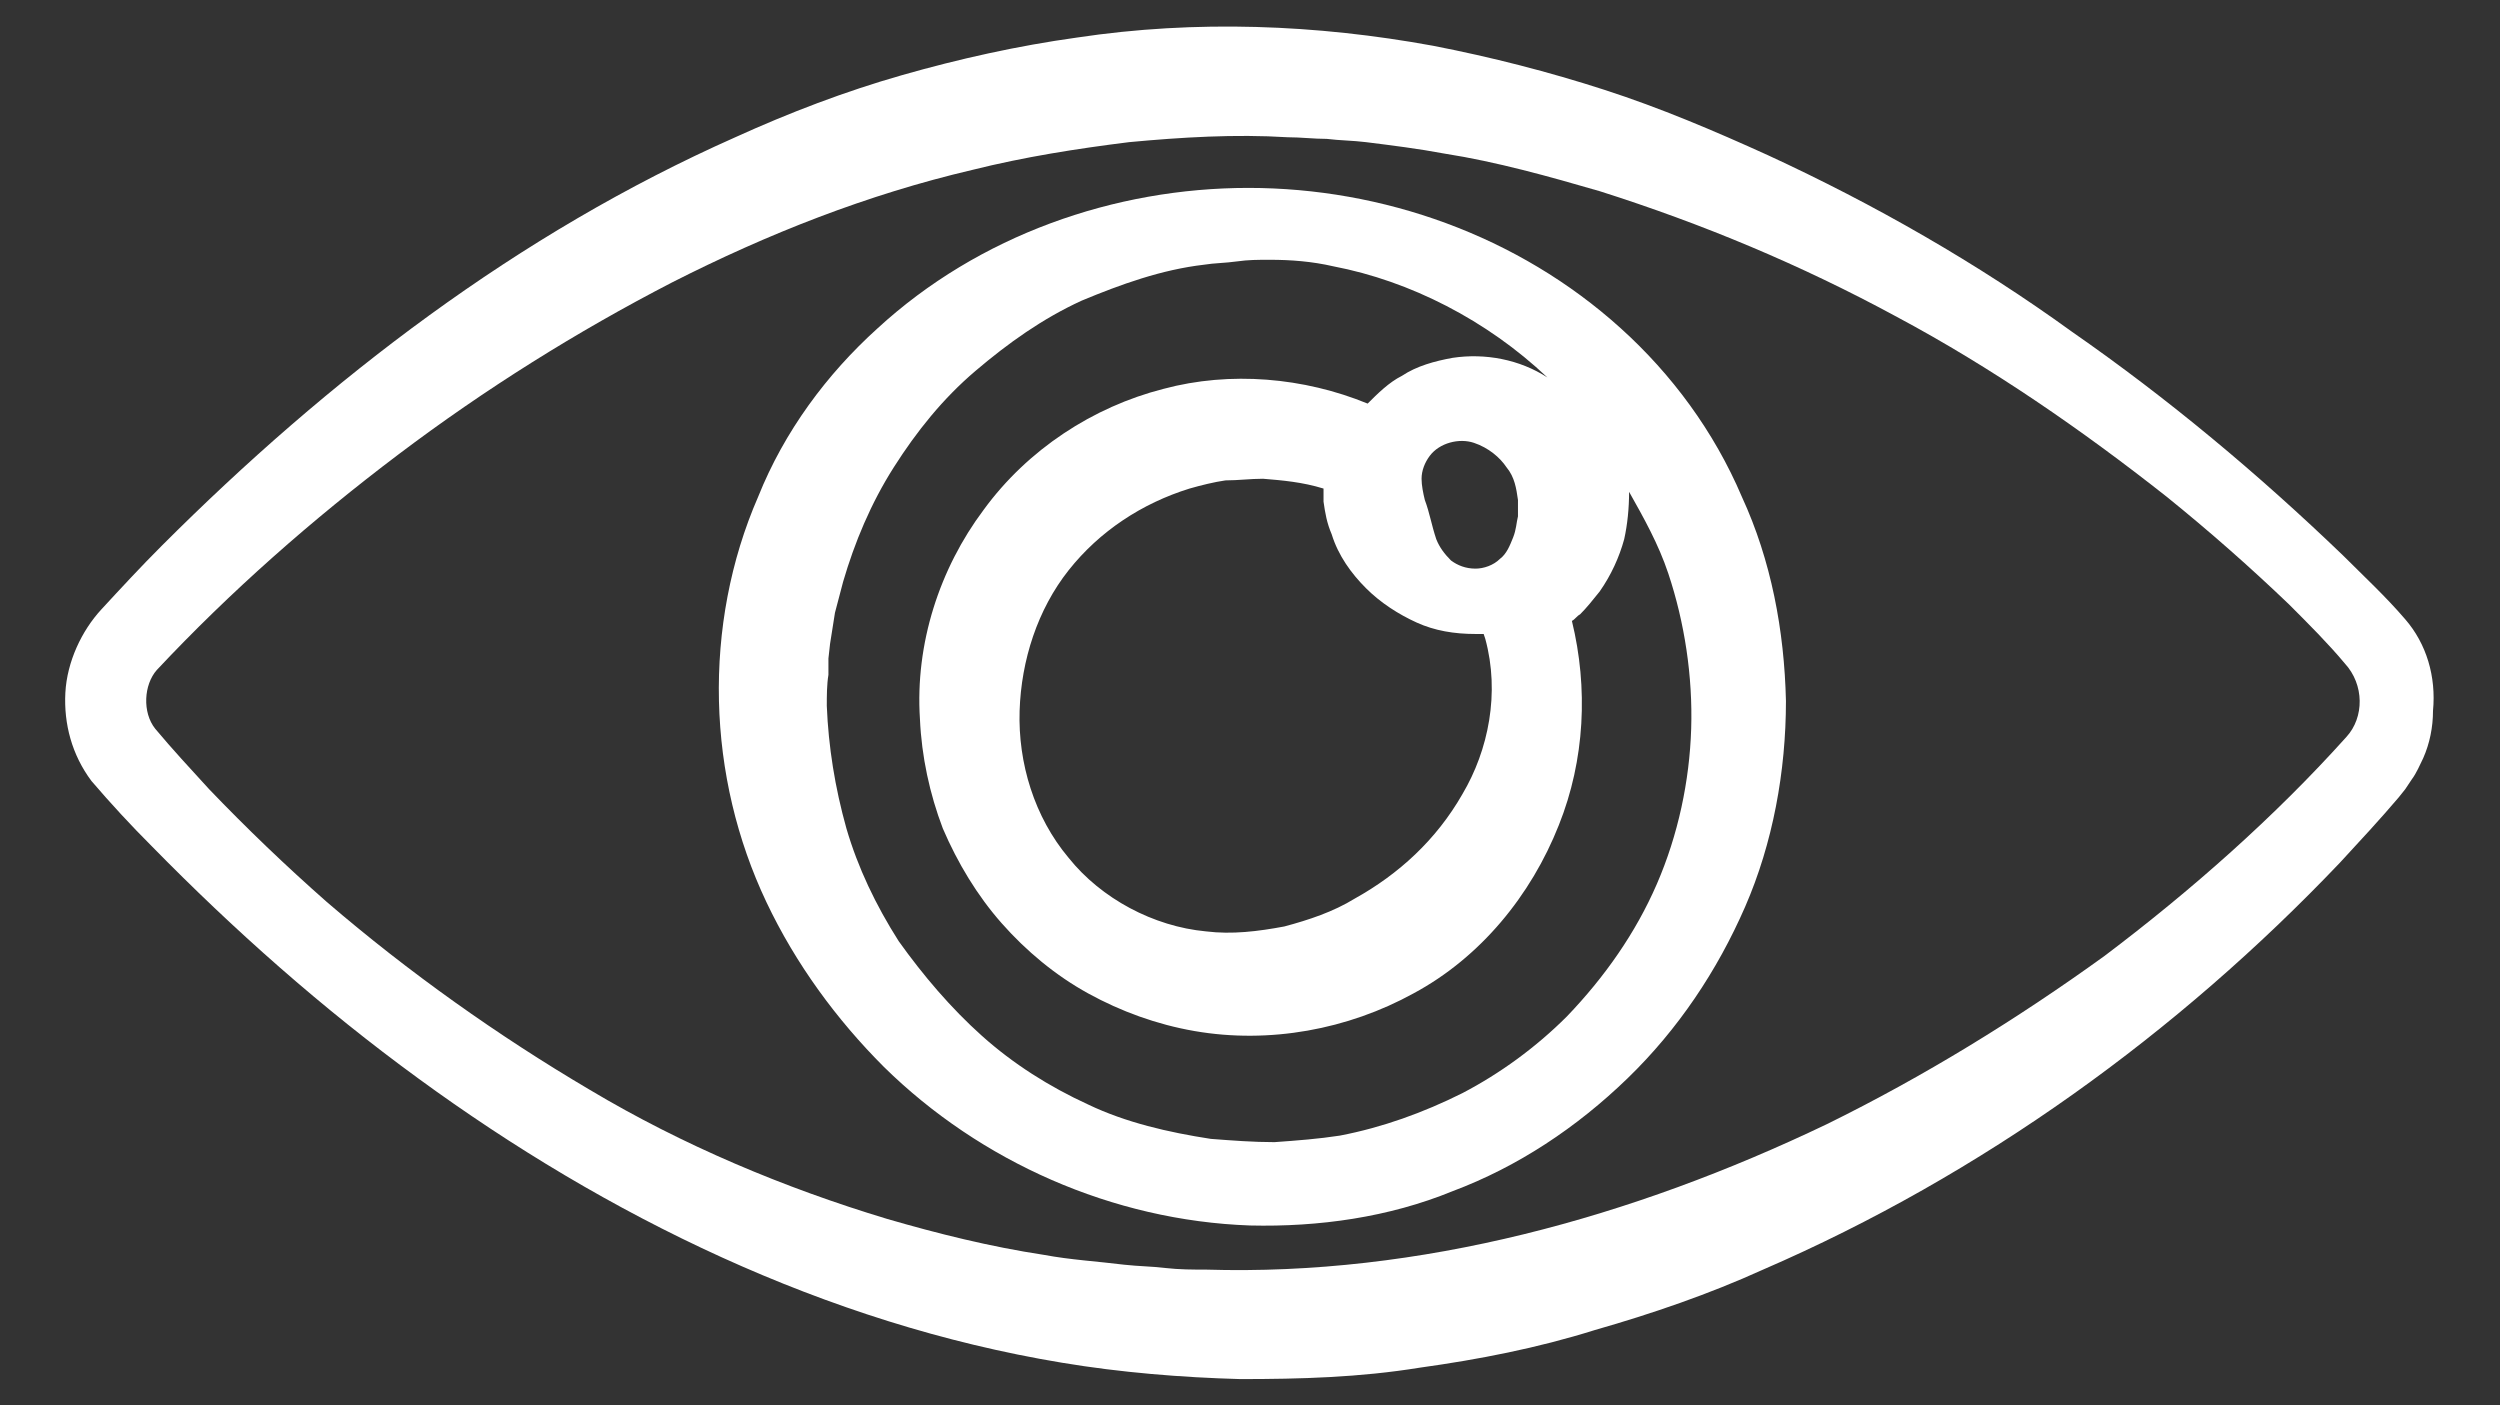
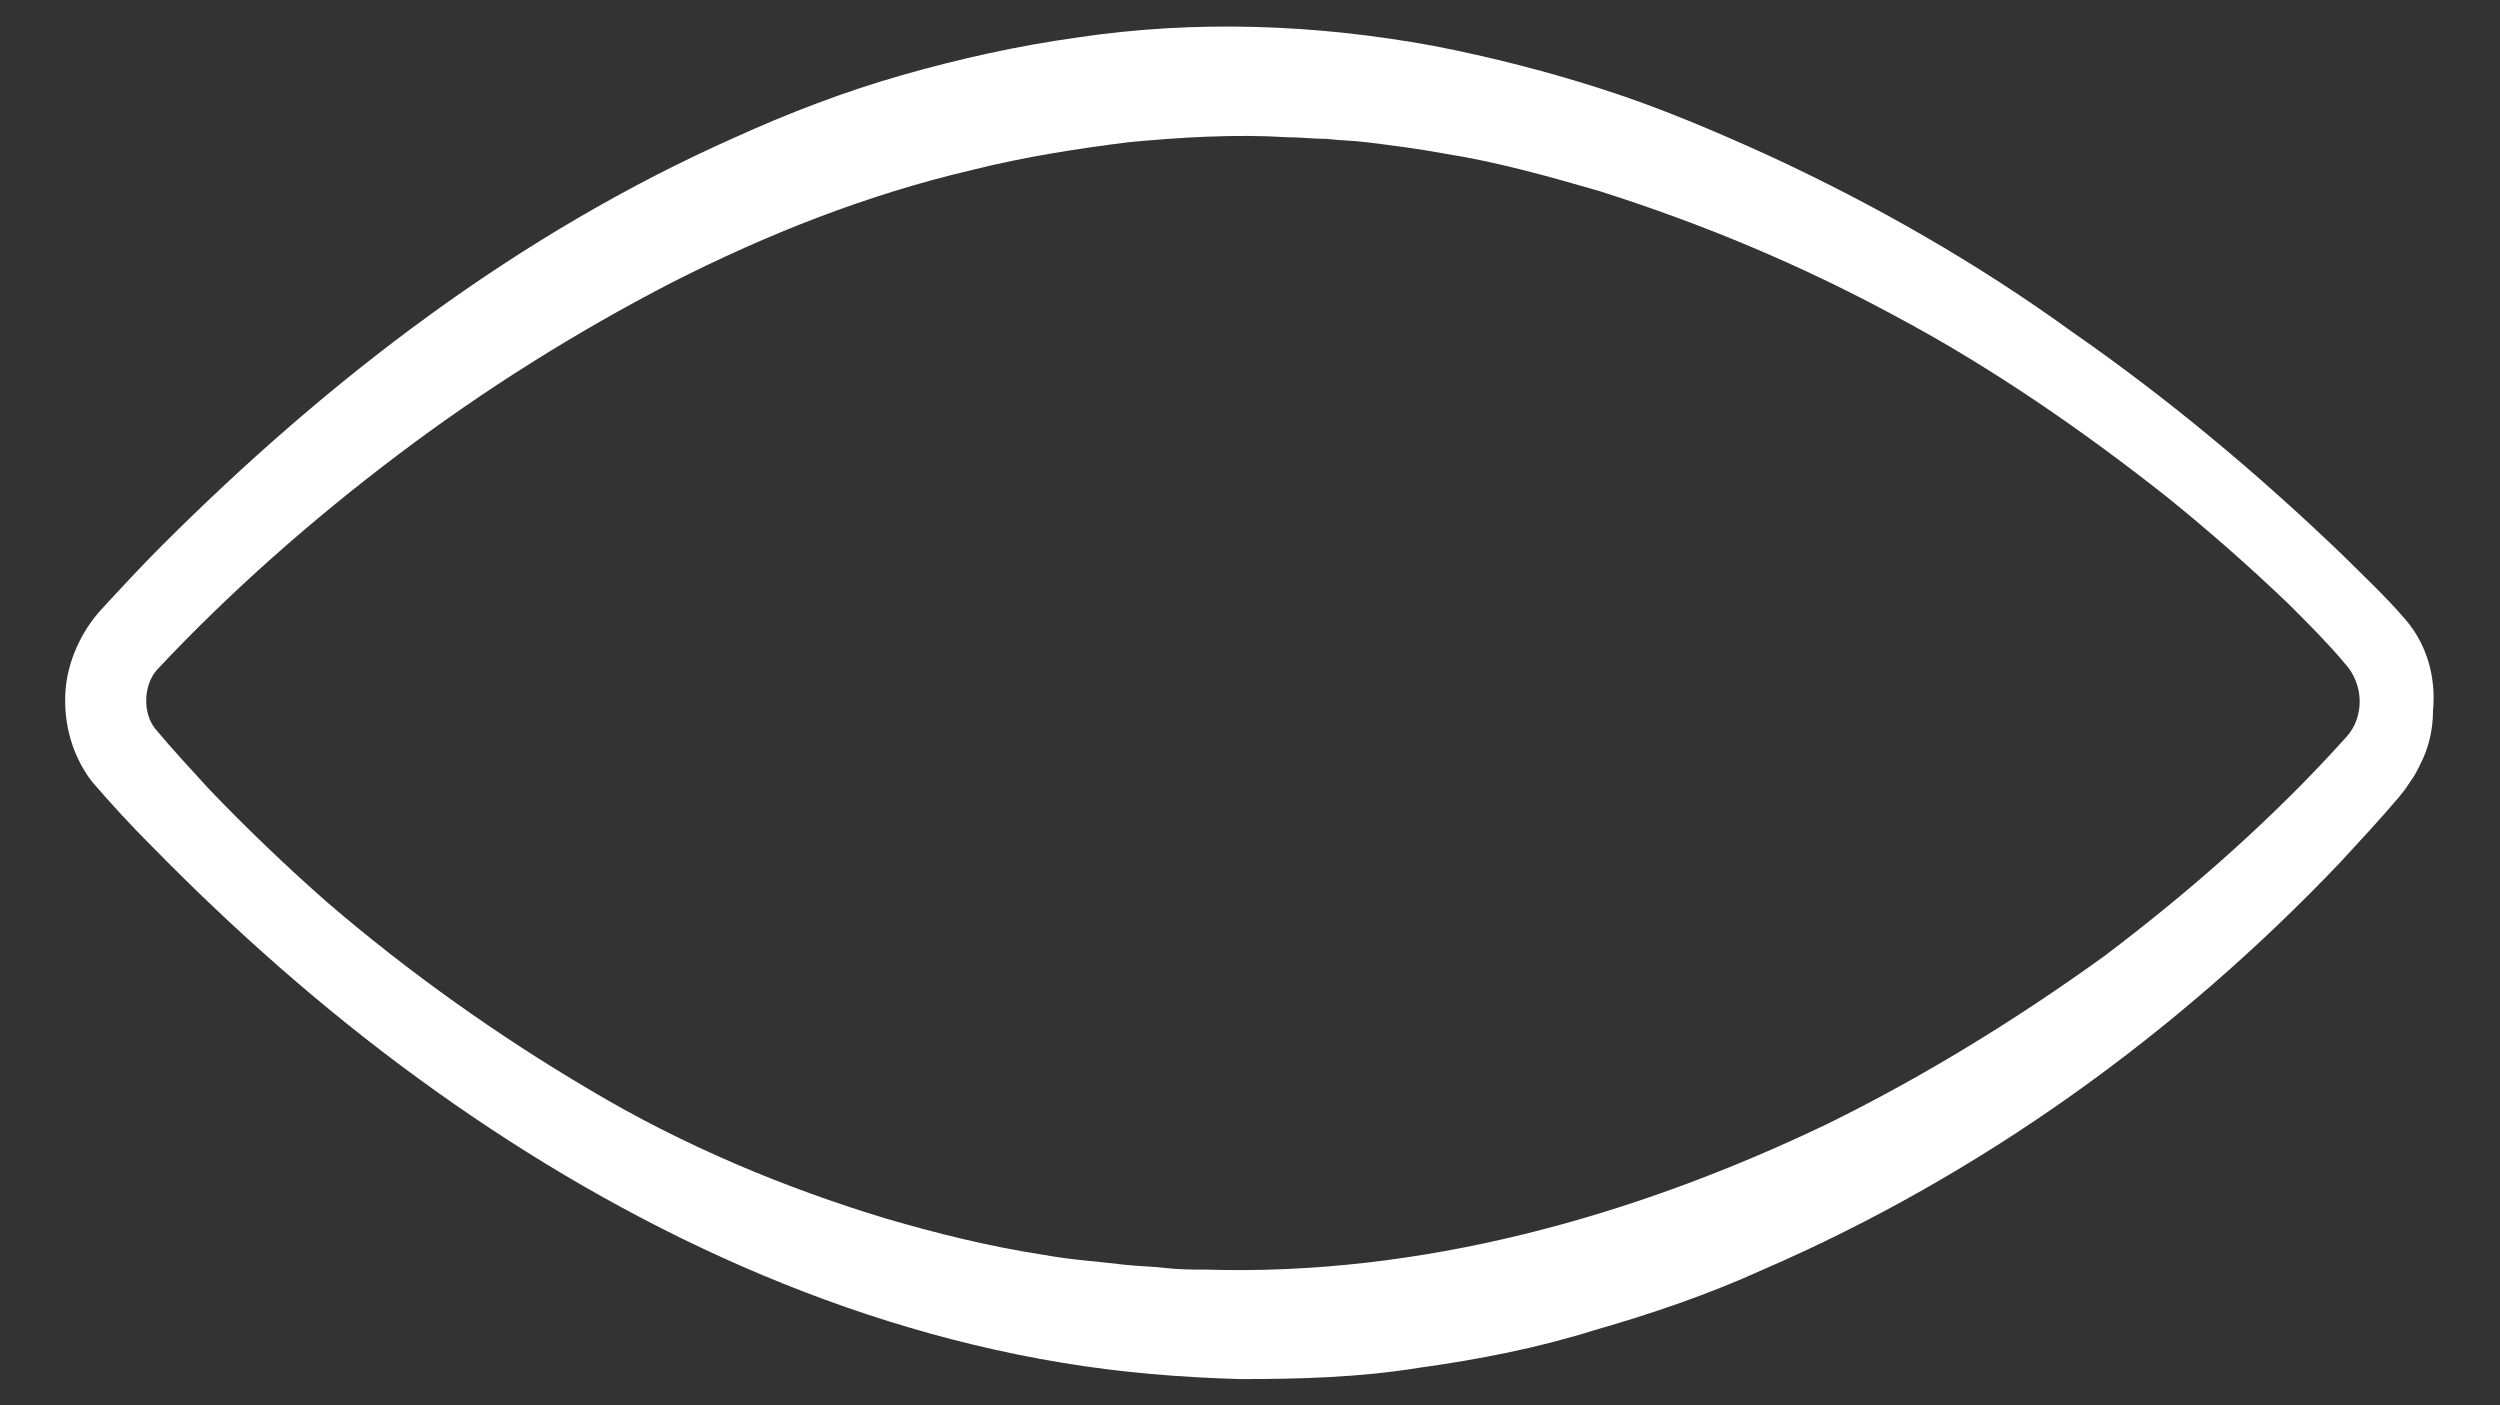
<svg xmlns="http://www.w3.org/2000/svg" version="1.1" id="Layer_1" x="0px" y="0px" viewBox="0 0 153 86" style="enable-background:new 0 0 153 86;" xml:space="preserve">
  <rect x="0" y="0" width="153" height="86" fill="#333333" stroke="none" />
  <style type="text/css">
	.st0{fill:#FFFFFF;}
</style>
  <g>
    <path class="st0" d="M147.2,37.9c-1.2-1.4-2.5-2.6-3.8-3.9c-5.2-5-10.7-9.6-16.6-13.7c-5.8-4.2-12.1-7.8-18.6-10.8   c-3.3-1.5-6.6-2.9-10-4c-3.4-1.1-6.9-2-10.5-2.7c-7.1-1.3-14.5-1.6-21.8-0.5c-3.6,0.5-7.2,1.3-10.7,2.3c-3.5,1-6.9,2.3-10.2,3.8   c-13.3,5.9-24.9,14.8-35.1,25c-1.3,1.3-2.5,2.6-3.7,3.9C5,38.6,4.1,40.5,4,42.4c-0.1,1.9,0.4,3.8,1.6,5.4c1.2,1.4,2.4,2.7,3.7,4   c5,5.1,10.4,9.9,16.3,14.2C37.1,74.4,50.5,81,65,83.4c3.6,0.6,7.3,0.9,10.9,1c3.7,0,7.3-0.1,11-0.7c3.6-0.5,7.2-1.2,10.7-2.3   c3.5-1,7-2.2,10.3-3.7c13.4-5.8,25.4-14.5,35.3-24.9c1.2-1.3,2.5-2.7,3.6-4l0.4-0.5l0.4-0.6c0.3-0.4,0.5-0.9,0.7-1.3   c0.4-0.9,0.6-1.9,0.6-2.9C149.1,41.4,148.5,39.4,147.2,37.9z M143.6,45.1c-4.4,4.9-9.5,9.4-14.8,13.4c-5.4,3.9-11.1,7.4-17,10.3   c-11.9,5.7-24.9,9.3-38,8.9c-0.8,0-1.6,0-2.5-0.1c-0.8-0.1-1.6-0.1-2.5-0.2c-1.6-0.2-3.3-0.3-4.9-0.6c-3.3-0.5-6.5-1.3-9.6-2.2   c-6.3-1.9-12.5-4.5-18.2-7.9C30.5,63.4,25,59.5,20,55.2c-2.5-2.2-4.9-4.5-7.2-6.9c-1.1-1.2-2.3-2.5-3.3-3.7c-0.8-1-0.7-2.7,0.1-3.6   c4.5-4.8,9.5-9.2,14.8-13.2c5.3-4,10.9-7.5,16.7-10.5c5.9-3,12-5.4,18.4-6.9c3.2-0.8,6.4-1.3,9.6-1.7c3.2-0.3,6.5-0.5,9.7-0.3   c0.8,0,1.6,0.1,2.4,0.1c0.8,0.1,1.6,0.1,2.4,0.2c1.6,0.2,3.2,0.4,4.8,0.7c3.2,0.5,6.4,1.4,9.5,2.3c6.3,2,12.3,4.5,18.2,7.7   c5.8,3.1,11.3,6.9,16.5,11c2.6,2.1,5.1,4.3,7.5,6.6c1.2,1.2,2.4,2.4,3.4,3.6C144.7,41.9,144.7,43.9,143.6,45.1z" />
-     <path class="st0" d="M99.2,20.1c-6.3-5.7-14.6-8.6-22.8-8.6c-8.2,0-16.5,2.9-22.7,8.6c-3.1,2.8-5.7,6.3-7.3,10.3   c-1.7,3.9-2.5,8.2-2.4,12.5c0.1,4.3,1.1,8.5,2.9,12.3c1.8,3.8,4.3,7.2,7.2,10.1c5.9,5.8,14,9.4,22.4,9.7c4.2,0.1,8.5-0.5,12.4-2.1   c4-1.5,7.6-3.9,10.7-6.9c3.1-3,5.5-6.6,7.2-10.5c1.7-3.9,2.5-8.3,2.5-12.6c-0.1-4.3-0.9-8.6-2.7-12.5   C104.9,26.4,102.3,22.9,99.2,20.1z M81,29.9c0,0.3,0,0.6,0,0.8c0.1,0.7,0.2,1.3,0.5,2c0.4,1.3,1.2,2.4,2.1,3.3   c0.9,0.9,2,1.6,3.1,2.1c1.1,0.5,2.3,0.7,3.6,0.7l0.5,0l0.1,0.3c0.9,3.3,0.2,6.8-1.4,9.5c-1.6,2.8-3.9,4.9-6.6,6.4   c-1.3,0.8-2.8,1.3-4.3,1.7C77,57,75.4,57.2,73.8,57c-3.2-0.3-6.4-2-8.4-4.5c-2.1-2.5-3.1-5.8-3-9c0.1-3.1,1.1-6.2,3-8.6   c1.9-2.4,4.5-4.1,7.4-5c0.7-0.2,1.5-0.4,2.2-0.5c0.8,0,1.5-0.1,2.3-0.1C78.5,29.4,79.7,29.5,81,29.9z M92.9,31.6   c-0.1,0.4-0.1,0.8-0.3,1.3c-0.2,0.5-0.4,1-0.8,1.3c-0.4,0.4-1,0.6-1.5,0.6c-0.6,0-1.1-0.2-1.5-0.5c-0.4-0.4-0.7-0.8-0.9-1.3   c-0.3-0.9-0.4-1.6-0.7-2.4c-0.1-0.4-0.2-0.9-0.2-1.3c0-0.5,0.2-1,0.5-1.4c0.6-0.8,1.8-1.1,2.7-0.8c0.9,0.3,1.6,0.9,2,1.5   c0.5,0.6,0.6,1.3,0.7,2C92.9,30.8,92.9,31.2,92.9,31.6z M94.7,23.1c-1.7-1.1-3.8-1.5-5.8-1.2c-1.1,0.2-2.2,0.5-3.1,1.1   c-0.8,0.4-1.5,1.1-2.1,1.7c-3.9-1.6-8.4-2-12.5-0.9c-4.3,1.1-8.3,3.7-11,7.4c-2.7,3.6-4.2,8.2-3.9,12.8c0.1,2.3,0.6,4.6,1.4,6.7   c0.9,2.1,2.1,4.1,3.6,5.8c1.5,1.7,3.3,3.2,5.3,4.3c2,1.1,4.2,1.9,6.5,2.3c4.6,0.8,9.4-0.1,13.4-2.3c4.1-2.2,7.2-6,8.9-10.3   c1.6-4,1.8-8.4,0.8-12.5c0.2-0.1,0.3-0.3,0.5-0.4c0.4-0.4,0.8-0.9,1.2-1.4c0.7-1,1.2-2.1,1.5-3.2c0.2-0.9,0.3-1.9,0.3-2.9   c0.9,1.6,1.8,3.2,2.4,5c1,3,1.5,6.3,1.4,9.5c-0.1,3.2-0.8,6.5-2.1,9.5c-1.3,3-3.2,5.7-5.5,8.1c-1.9,1.9-4.1,3.5-6.4,4.7   c-2.4,1.2-4.9,2.1-7.5,2.6c-1.3,0.2-2.6,0.3-4,0.4c-1.3,0-2.6-0.1-3.9-0.2c-2.6-0.4-5.2-1-7.5-2.1c-2.4-1.1-4.6-2.5-6.5-4.2   c-1.9-1.7-3.6-3.7-5.1-5.8c-1.4-2.2-2.5-4.5-3.2-6.9c-0.7-2.5-1.1-5-1.2-7.5c0-0.6,0-1.3,0.1-1.9l0-1l0.1-0.9   c0.1-0.6,0.2-1.3,0.3-1.9l0.5-1.9c0.7-2.4,1.7-4.8,3.1-7c1.4-2.2,3-4.2,5-5.9c2-1.7,4.1-3.2,6.5-4.3c2.4-1,4.9-1.9,7.5-2.2   c0.6-0.1,1.3-0.1,2-0.2c0.7-0.1,1.3-0.1,2-0.1c1.3,0,2.6,0.1,3.9,0.4C86.3,17.2,91,19.6,94.7,23.1L94.7,23.1z" />
  </g>
</svg>